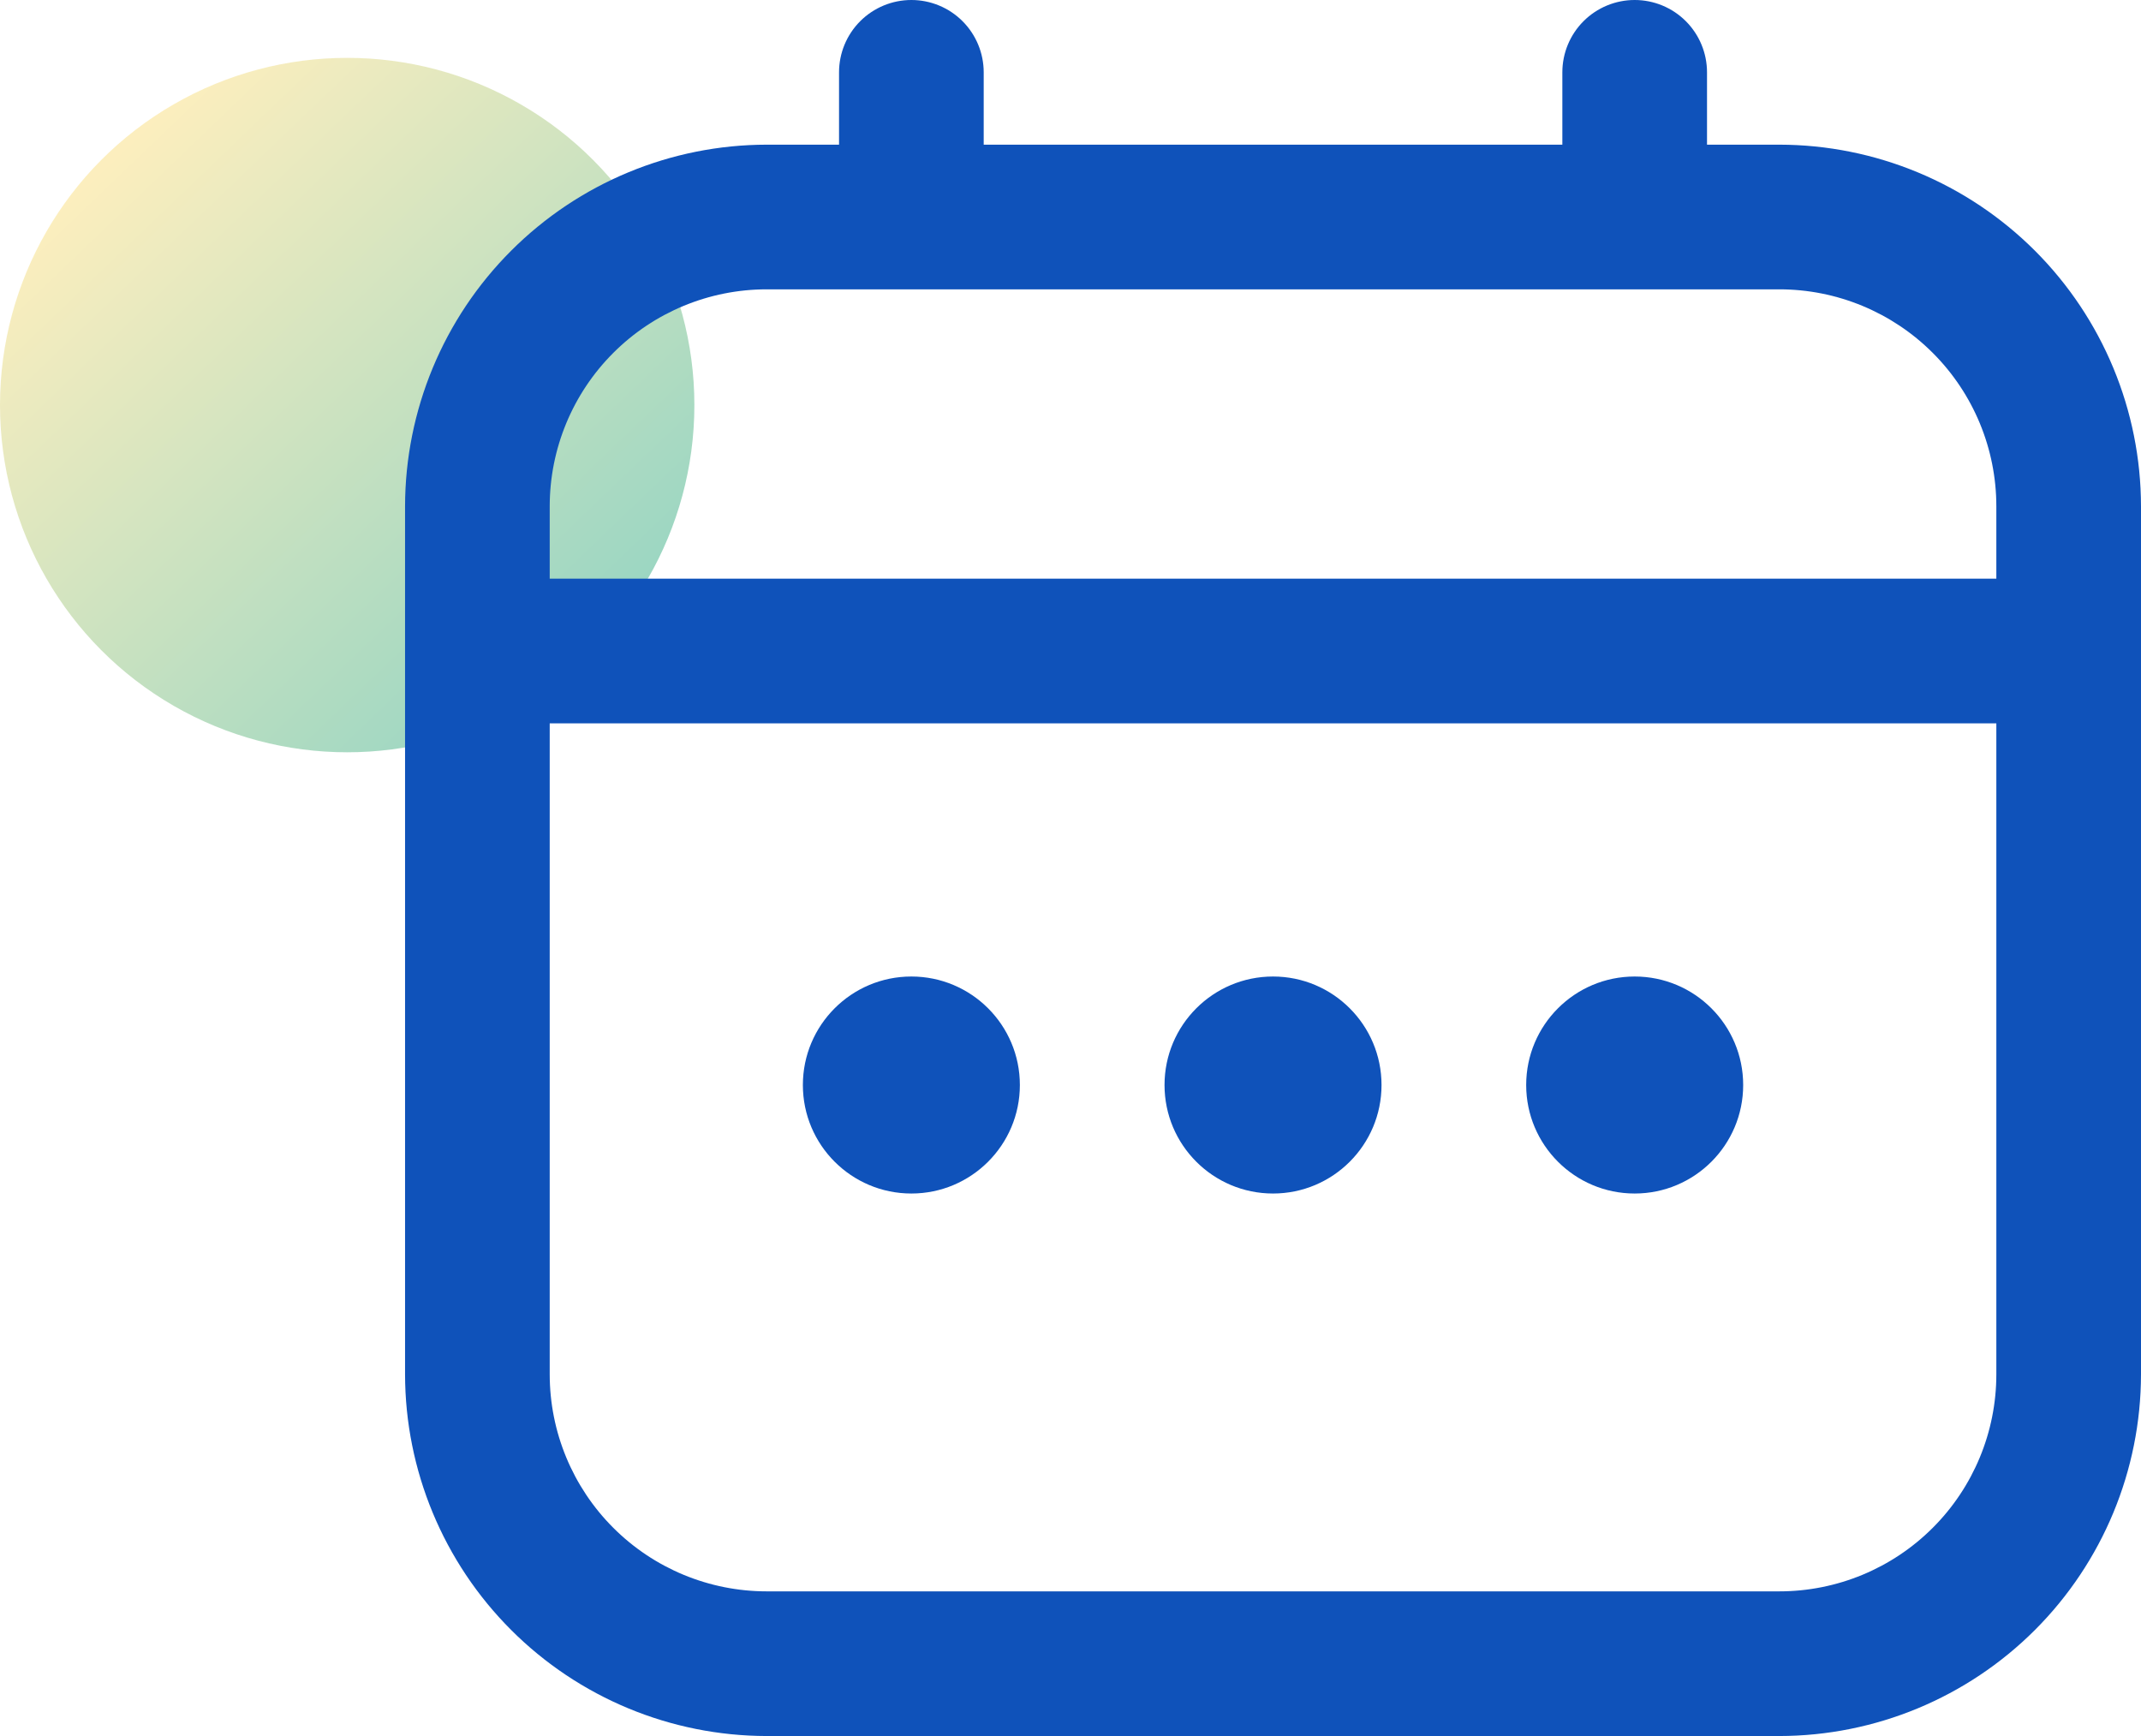
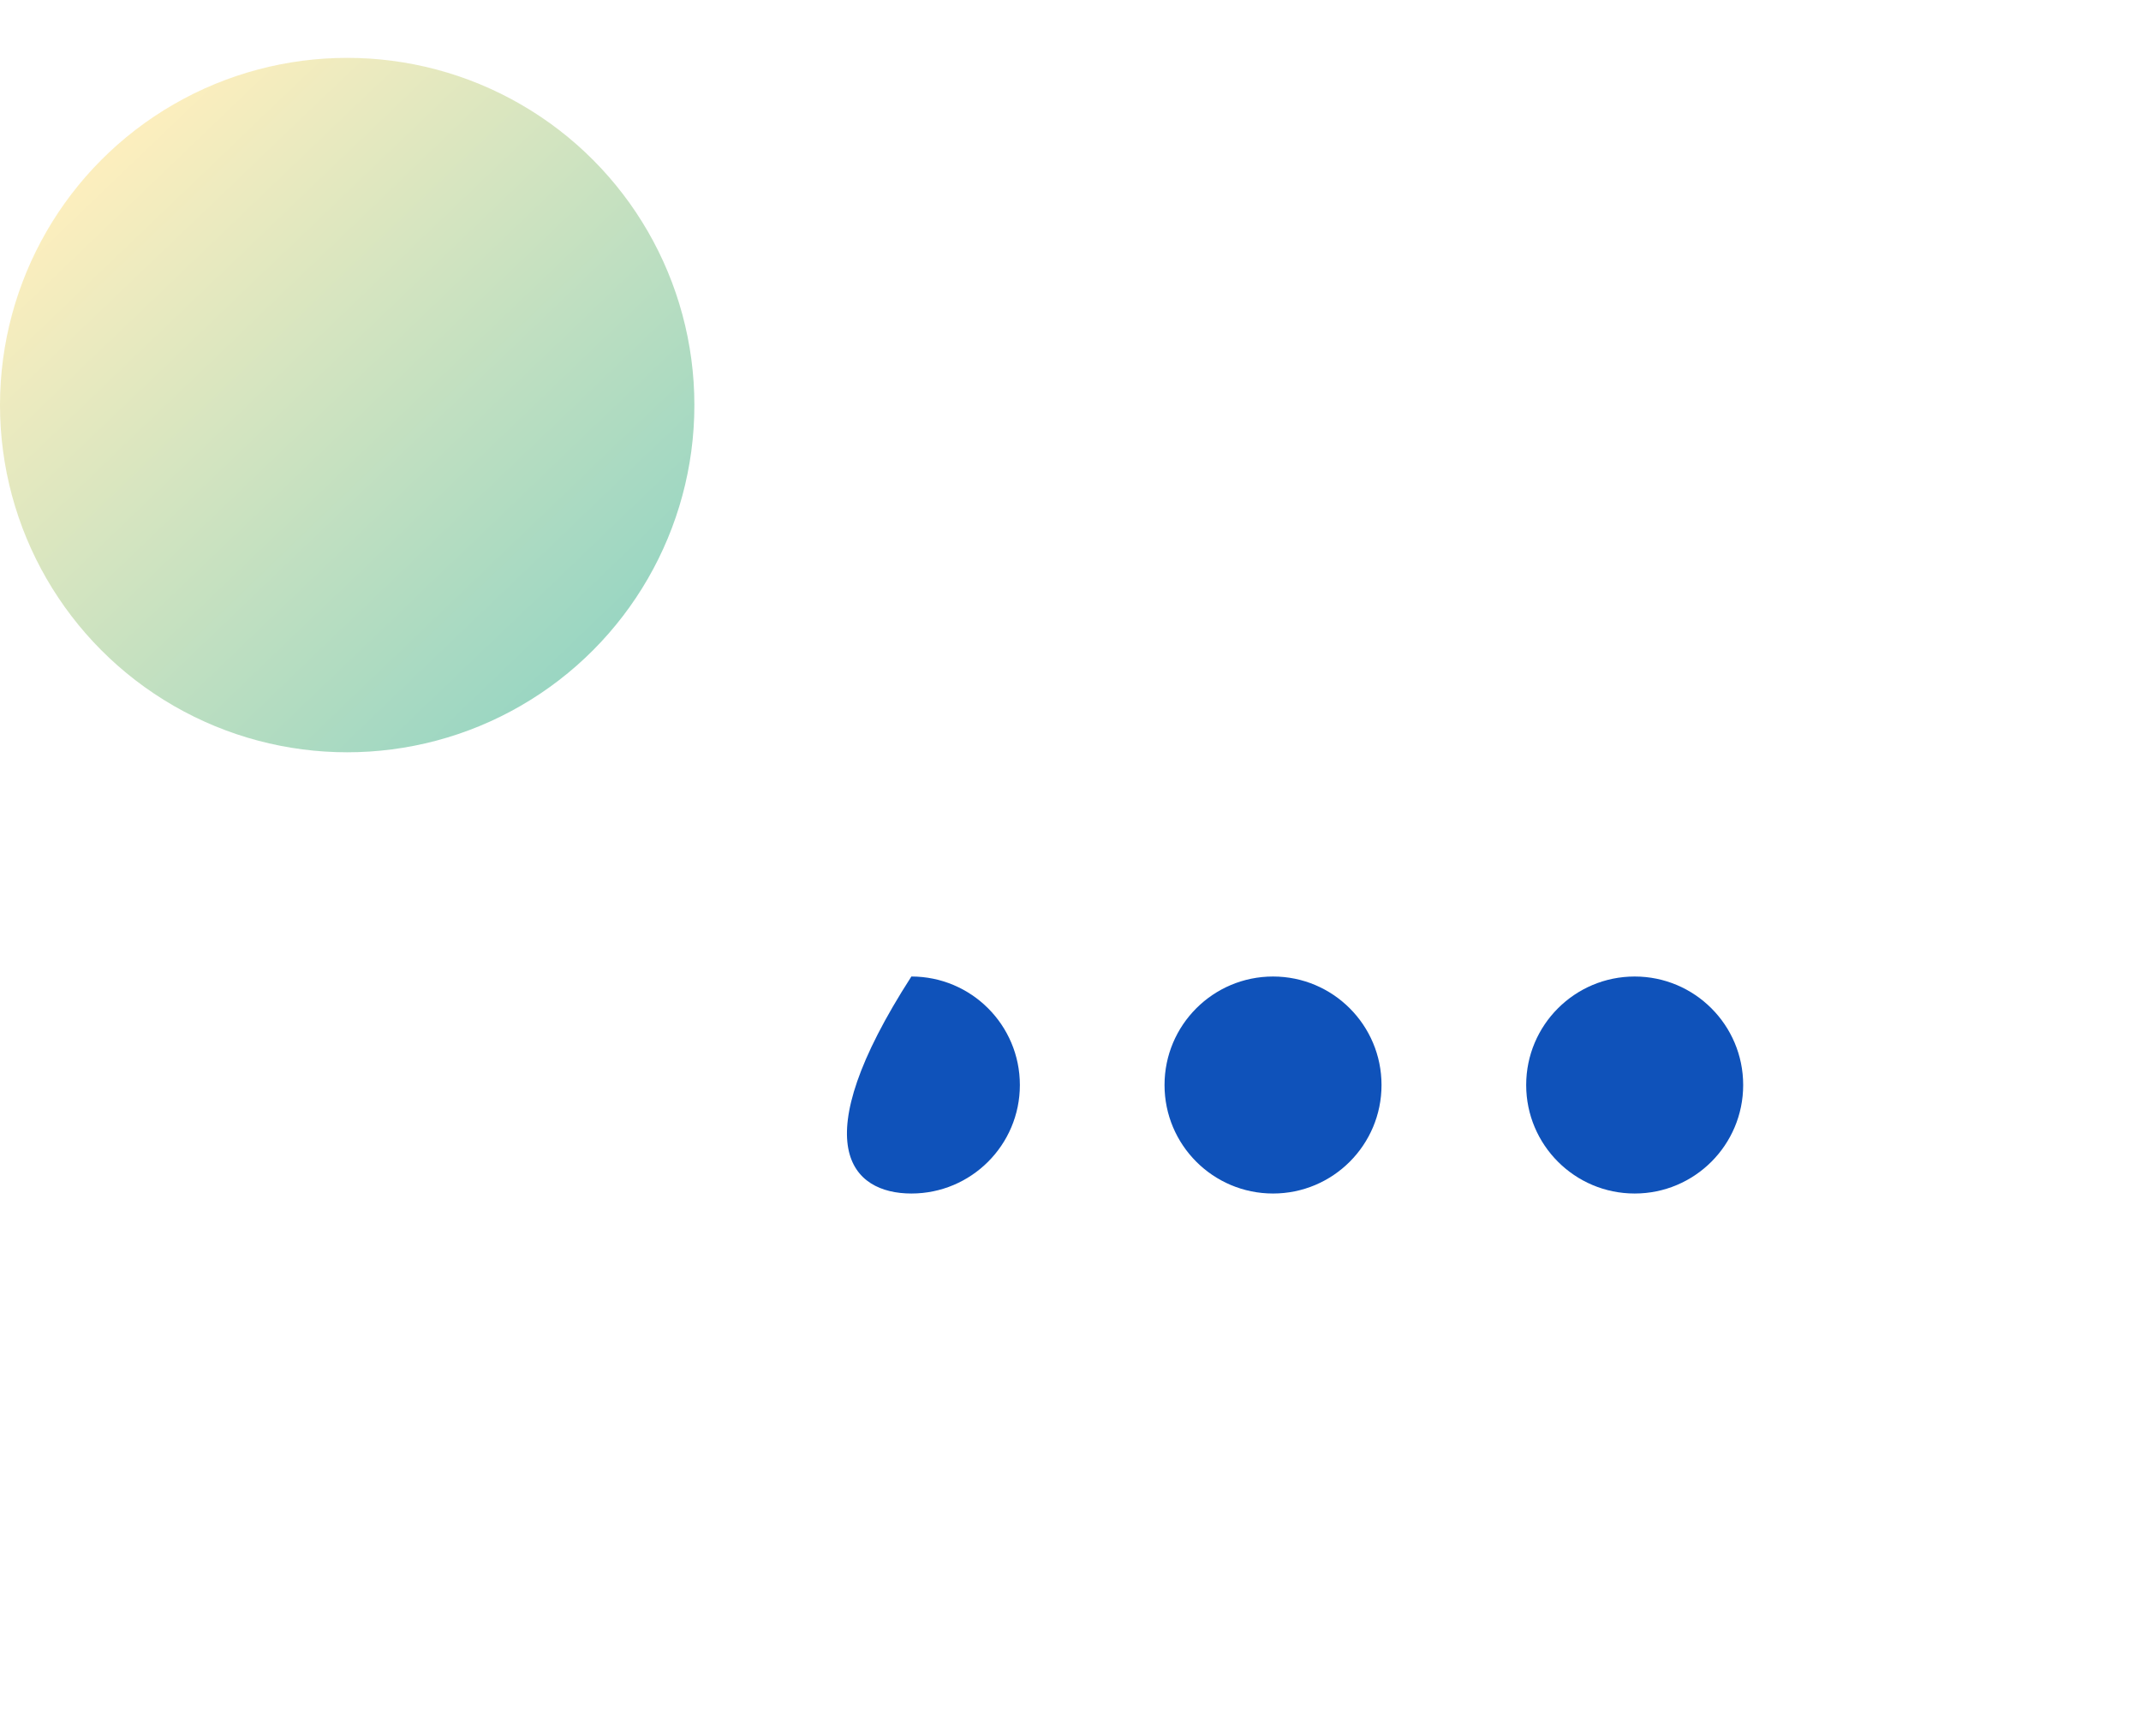
<svg xmlns="http://www.w3.org/2000/svg" preserveAspectRatio="none" width="100%" height="100%" overflow="visible" style="display: block;" viewBox="0 0 74 60" fill="none">
  <g id="Group 4">
    <circle id="Ellipse 6" cx="12" cy="14" r="12" fill="url(#paint0_linear_0_21)" />
    <g id="calendar 1" clip-path="url(#clip0_0_21)">
-       <path id="Vector" d="M61.5 5H59V2.5C59 1.837 58.737 1.201 58.268 0.732C57.799 0.263 57.163 0 56.5 0C55.837 0 55.201 0.263 54.732 0.732C54.263 1.201 54 1.837 54 2.5V5H34V2.5C34 1.837 33.737 1.201 33.268 0.732C32.799 0.263 32.163 0 31.5 0C30.837 0 30.201 0.263 29.732 0.732C29.263 1.201 29 1.837 29 2.5V5H26.5C23.186 5.004 20.009 6.322 17.666 8.666C15.322 11.009 14.004 14.186 14 17.5L14 47.5C14.004 50.814 15.322 53.991 17.666 56.334C20.009 58.678 23.186 59.996 26.5 60H61.5C64.814 59.996 67.991 58.678 70.335 56.334C72.678 53.991 73.996 50.814 74 47.5V17.5C73.996 14.186 72.678 11.009 70.335 8.666C67.991 6.322 64.814 5.004 61.5 5ZM19 17.5C19 15.511 19.79 13.603 21.197 12.197C22.603 10.79 24.511 10 26.5 10H61.5C63.489 10 65.397 10.79 66.803 12.197C68.21 13.603 69 15.511 69 17.5V20H19V17.5ZM61.5 55H26.5C24.511 55 22.603 54.21 21.197 52.803C19.79 51.397 19 49.489 19 47.5V25H69V47.5C69 49.489 68.21 51.397 66.803 52.803C65.397 54.21 63.489 55 61.5 55Z" fill="#0F52BA" />
      <path id="Vector_2" d="M44 41.25C46.071 41.25 47.75 39.571 47.75 37.5C47.75 35.429 46.071 33.75 44 33.75C41.929 33.75 40.25 35.429 40.25 37.5C40.25 39.571 41.929 41.25 44 41.25Z" fill="#0F52BA" />
-       <path id="Vector_3" d="M31.5 41.25C33.571 41.25 35.25 39.571 35.25 37.5C35.25 35.429 33.571 33.75 31.5 33.75C29.429 33.75 27.75 35.429 27.75 37.5C27.75 39.571 29.429 41.25 31.5 41.25Z" fill="#0F52BA" />
+       <path id="Vector_3" d="M31.5 41.25C33.571 41.25 35.25 39.571 35.25 37.5C35.25 35.429 33.571 33.75 31.5 33.75C27.75 39.571 29.429 41.25 31.5 41.25Z" fill="#0F52BA" />
      <path id="Vector_4" d="M56.5 41.25C58.571 41.25 60.25 39.571 60.25 37.5C60.25 35.429 58.571 33.75 56.5 33.75C54.429 33.75 52.75 35.429 52.75 37.5C52.75 39.571 54.429 41.25 56.5 41.25Z" fill="#0F52BA" />
    </g>
  </g>
  <defs>
    <linearGradient id="paint0_linear_0_21" x1="21" y1="23.75" x2="3.75" y2="5.75" gradientUnits="userSpaceOnUse">
      <stop stop-color="#2BAB87" stop-opacity="0.5" />
      <stop offset="1" stop-color="#F9DE7E" stop-opacity="0.5" />
    </linearGradient>
    <clipPath id="clip0_0_21">
      <rect width="60" height="60" fill="white" transform="translate(14)" />
    </clipPath>
  </defs>
</svg>